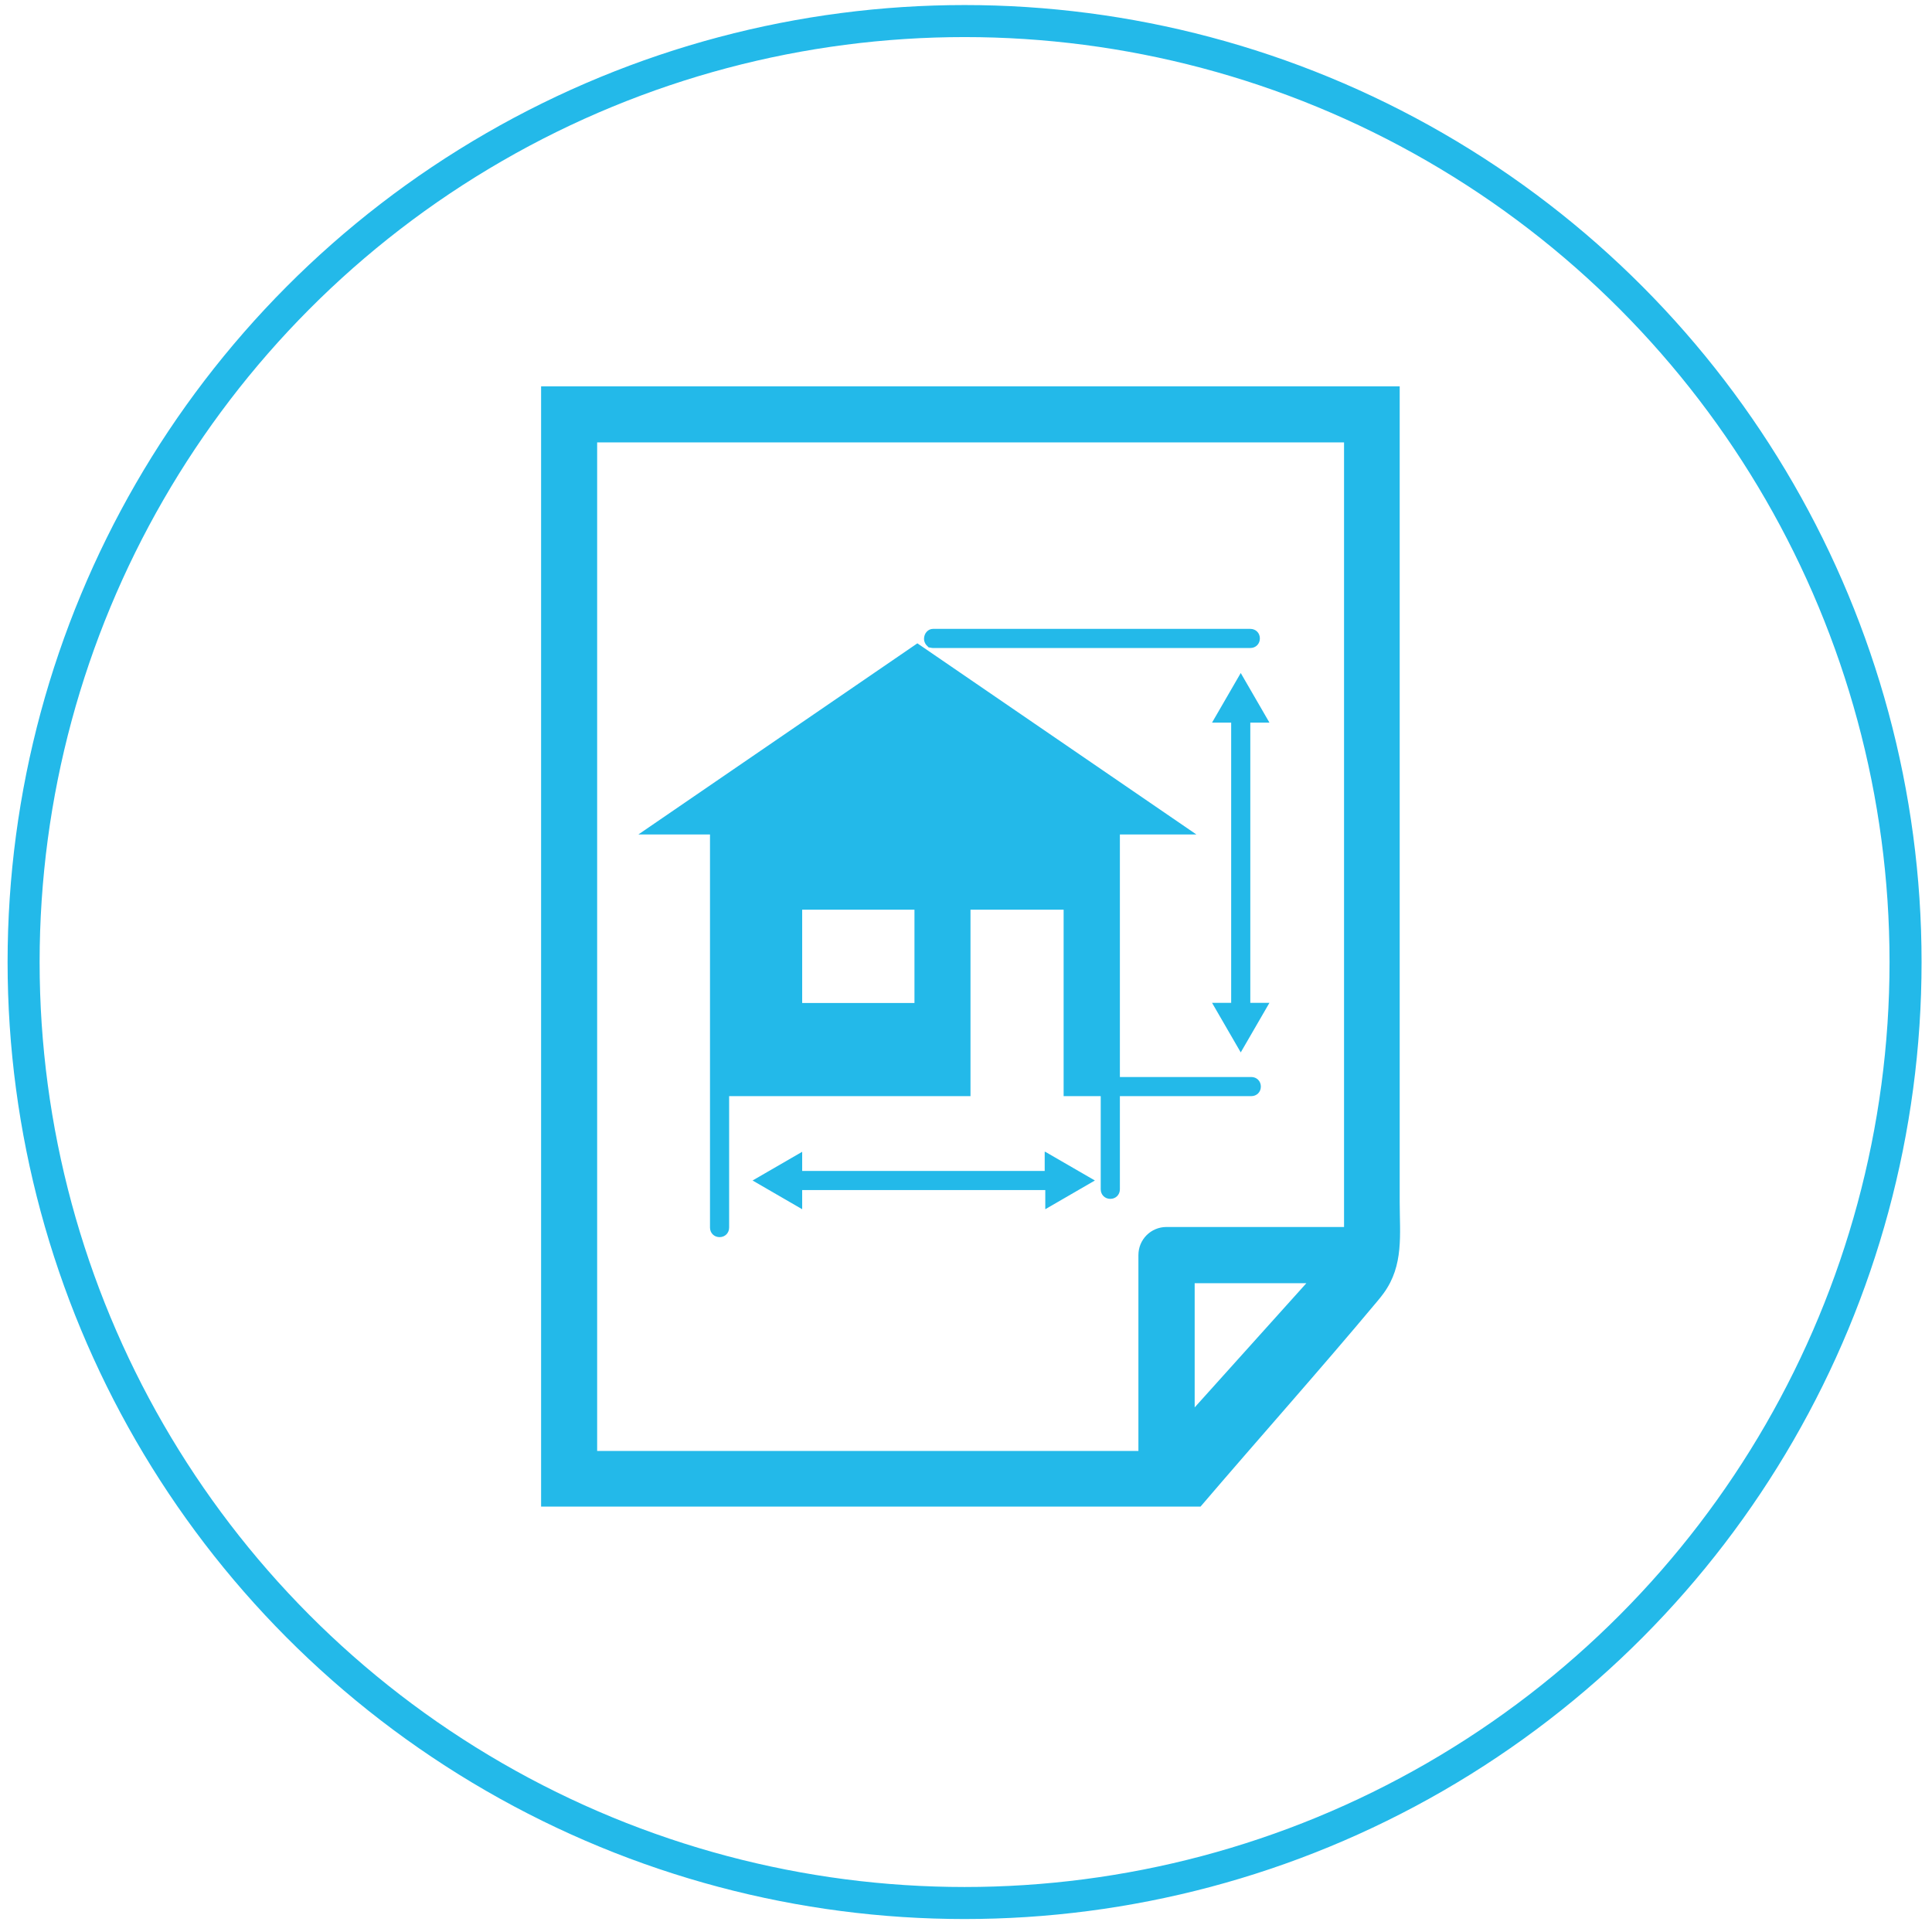
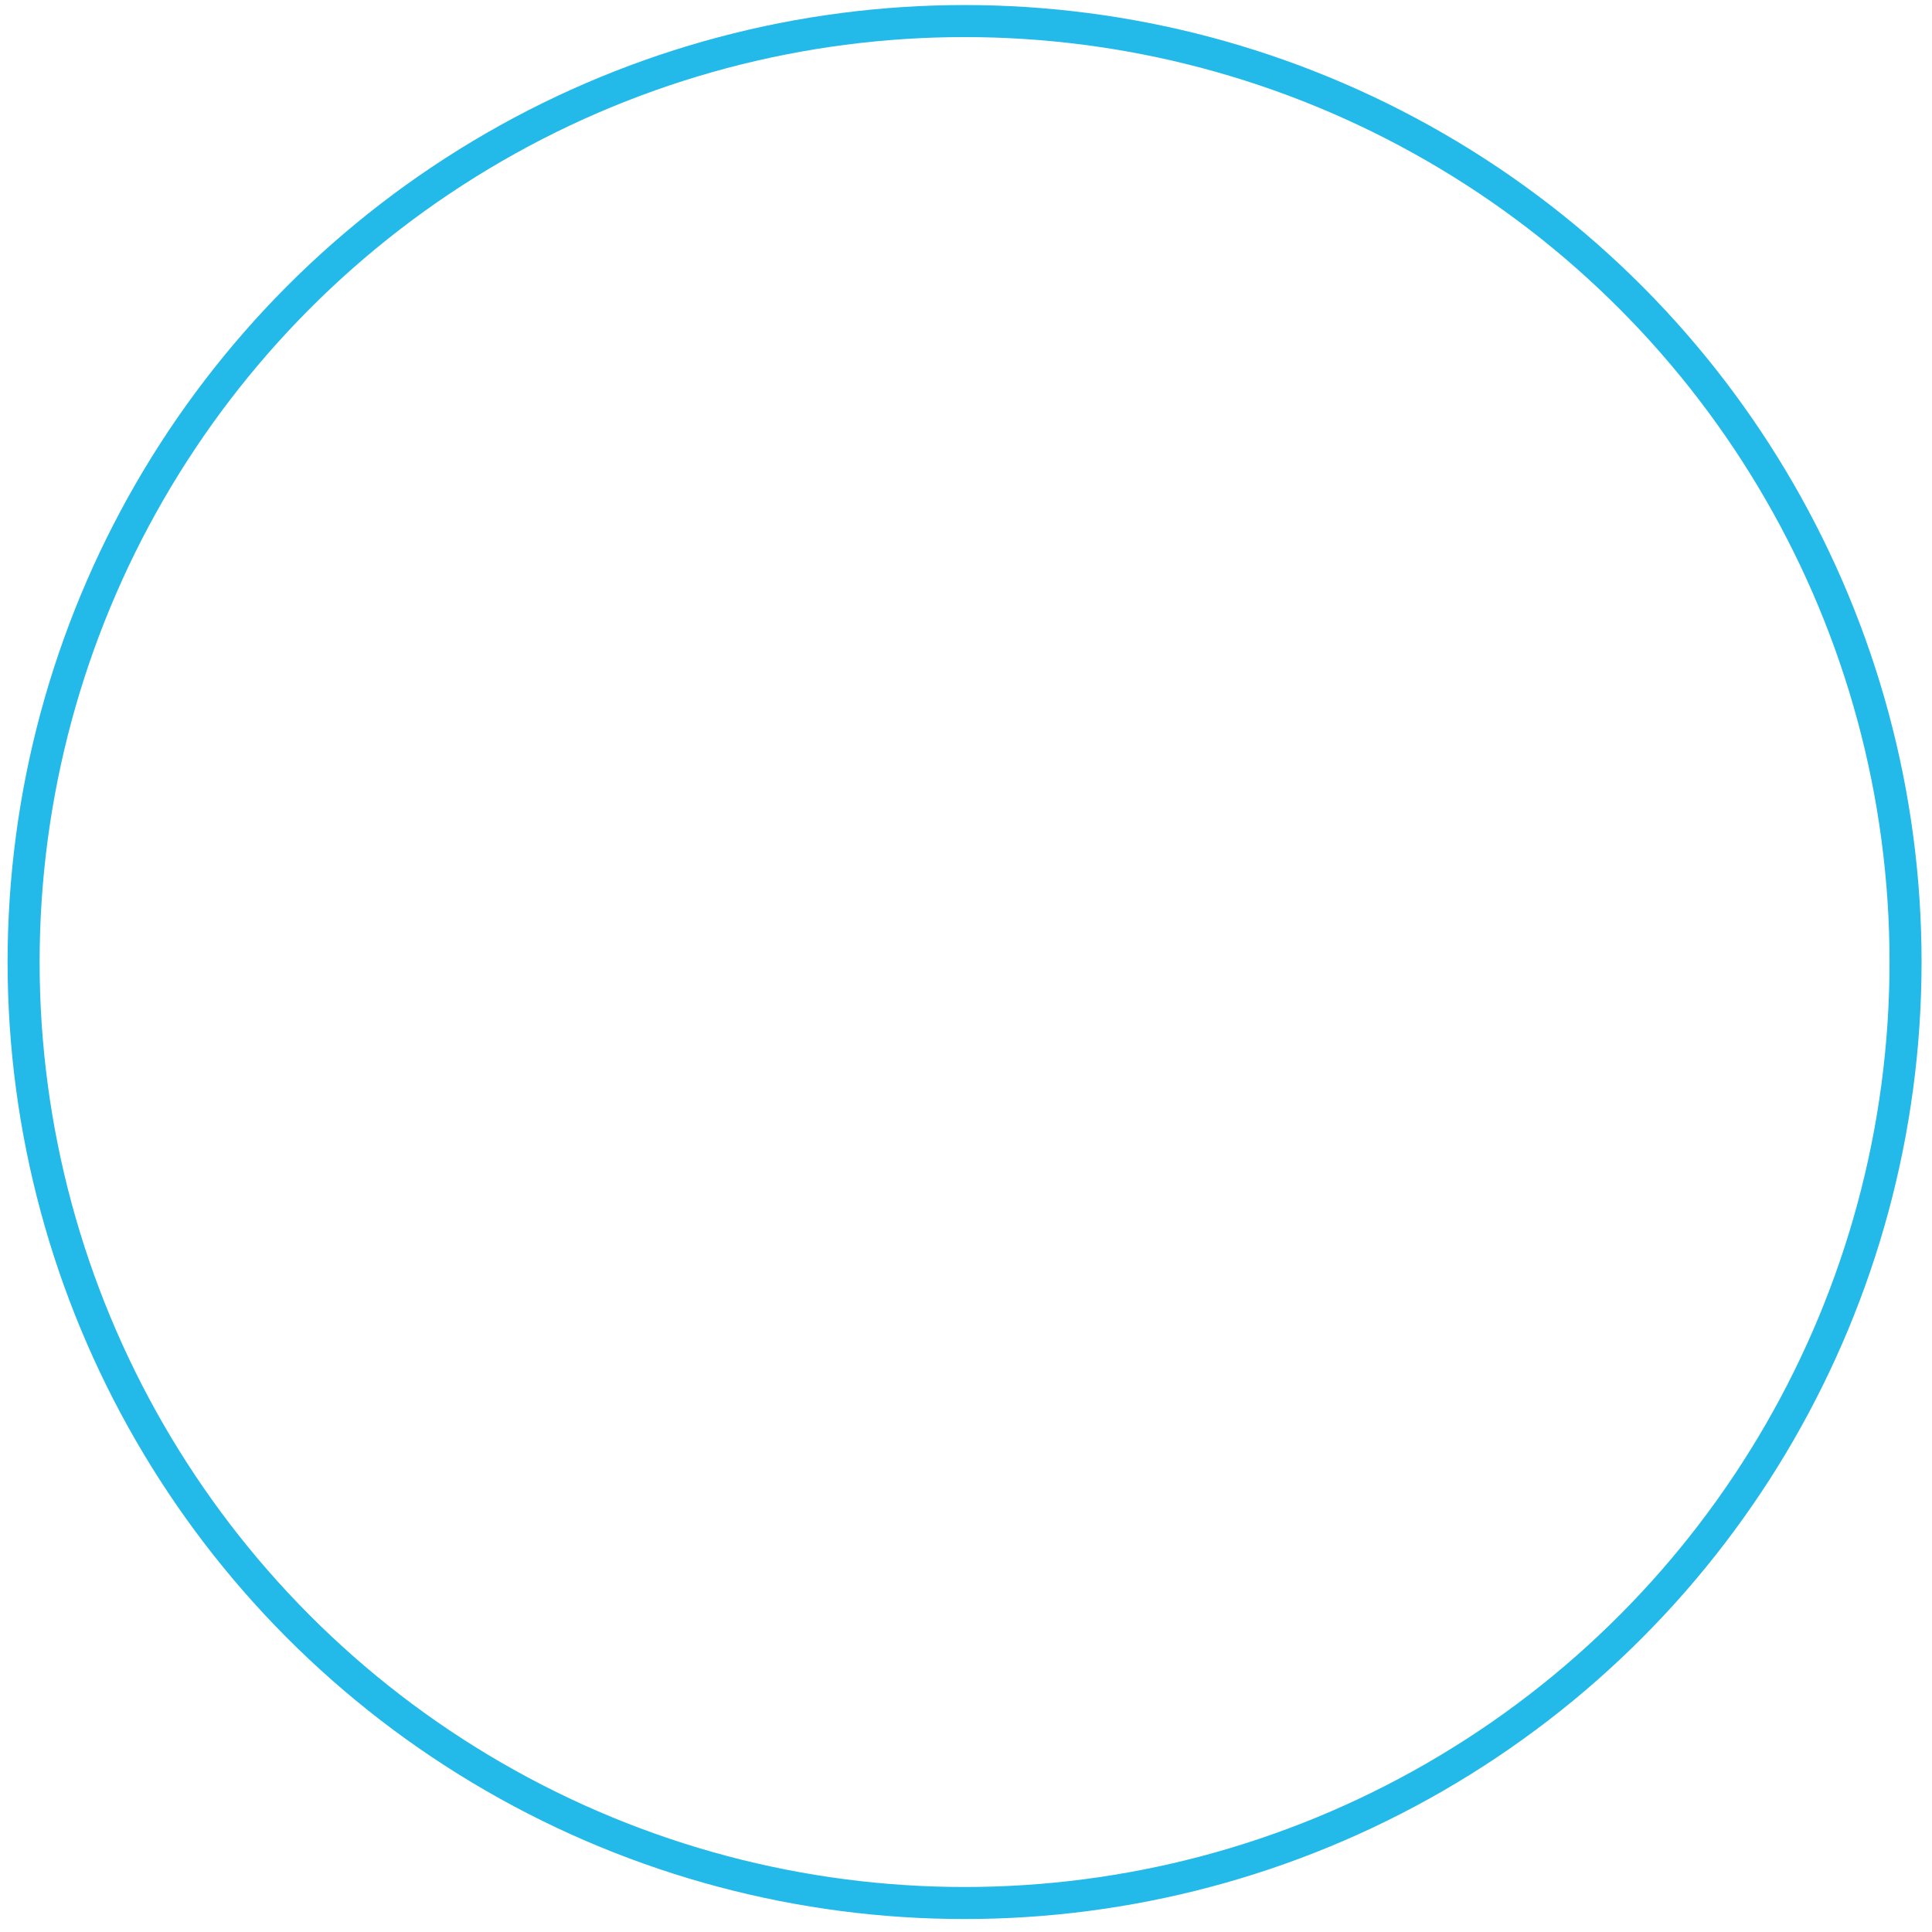
<svg xmlns="http://www.w3.org/2000/svg" width="83px" height="83px" viewBox="0 0 83 83" version="1.1">
  <title>Neighborhood Icon</title>
  <desc>Created with Sketch.</desc>
  <defs />
  <g id="Page-1" stroke="none" stroke-width="1" fill="none" fill-rule="evenodd">
    <g id="Home" transform="translate(-1120, -600)">
      <g id="Neighborhood-Icon" transform="translate(1121.014, 600.905)">
        <g id="Group-15-Copy">
          <g id="Group-8">
            <circle id="Oval-Copy-2" stroke="#23B9E9" stroke-width="1.376" cx="40.425" cy="40.425" r="40.425" />
            <g id="architecture-draw-of-a-house-on-a-paper" transform="translate(22.232, 15.693)" fill-rule="nonzero" fill="#23B9E9">
-               <path d="M30.468,14.446 L30.468,26.484 L31.29,26.484 L30.057,28.614 L28.824,26.484 L29.646,26.484 L29.646,14.446 L28.824,14.446 L30.057,12.315 L31.29,14.446 L30.468,14.446 Z M21.635,32.884 L21.635,33.706 L11.216,33.706 L11.216,32.884 L9.085,34.117 L11.216,35.351 L11.216,34.528 L21.66,34.528 L21.66,35.351 L23.791,34.117 L21.66,32.884 L21.635,32.884 Z M36.198,38.958 C36.106,39.084 36.013,39.201 35.913,39.318 C33.438,42.28 30.846,45.182 28.329,48.127 L0,48.127 L0,0 L36.886,0 C36.886,0.512 36.886,1.023 36.886,1.535 C36.886,4.152 36.886,6.77 36.886,9.387 C36.886,13.103 36.886,16.82 36.886,20.536 C36.886,24.068 36.886,27.608 36.886,31.139 C36.886,32.44 36.886,33.74 36.886,35.04 C36.886,36.433 37.07,37.758 36.198,38.958 Z M32.876,38.53 L28.078,38.53 L28.078,43.865 L32.876,38.53 Z M34.495,2.408 L2.408,2.408 L2.408,45.736 L25.661,45.736 L25.661,37.322 C25.661,36.651 26.198,36.114 26.869,36.114 L34.495,36.114 L34.495,36.114 L34.495,2.408 Z M16.652,11.216 C16.702,11.216 16.778,11.241 16.828,11.241 L30.468,11.241 C30.703,11.241 30.879,11.065 30.879,10.83 C30.879,10.595 30.703,10.419 30.468,10.419 L16.836,10.419 C16.635,10.419 16.45,10.595 16.45,10.855 C16.45,10.956 16.501,11.056 16.551,11.115 L16.652,11.216 Z M7.256,19.252 L4.178,19.252 L16.165,11.04 L28.153,19.252 L24.865,19.252 L24.865,29.671 L30.51,29.671 C30.745,29.671 30.921,29.848 30.921,30.082 C30.921,30.317 30.745,30.493 30.51,30.493 L24.865,30.493 L24.865,34.495 C24.865,34.73 24.688,34.906 24.454,34.906 C24.219,34.906 24.042,34.73 24.042,34.495 L24.042,30.493 L22.448,30.493 L22.448,22.482 L18.447,22.482 L18.447,30.493 L8.078,30.493 L8.078,36.139 C8.078,36.374 7.902,36.55 7.667,36.55 C7.433,36.55 7.256,36.374 7.256,36.139 L7.256,19.252 Z M11.216,26.492 L16.04,26.492 L16.04,22.482 L11.216,22.482 L11.216,26.492 Z" id="Shape" />
-             </g>
+               </g>
          </g>
        </g>
      </g>
    </g>
  </g>
</svg>